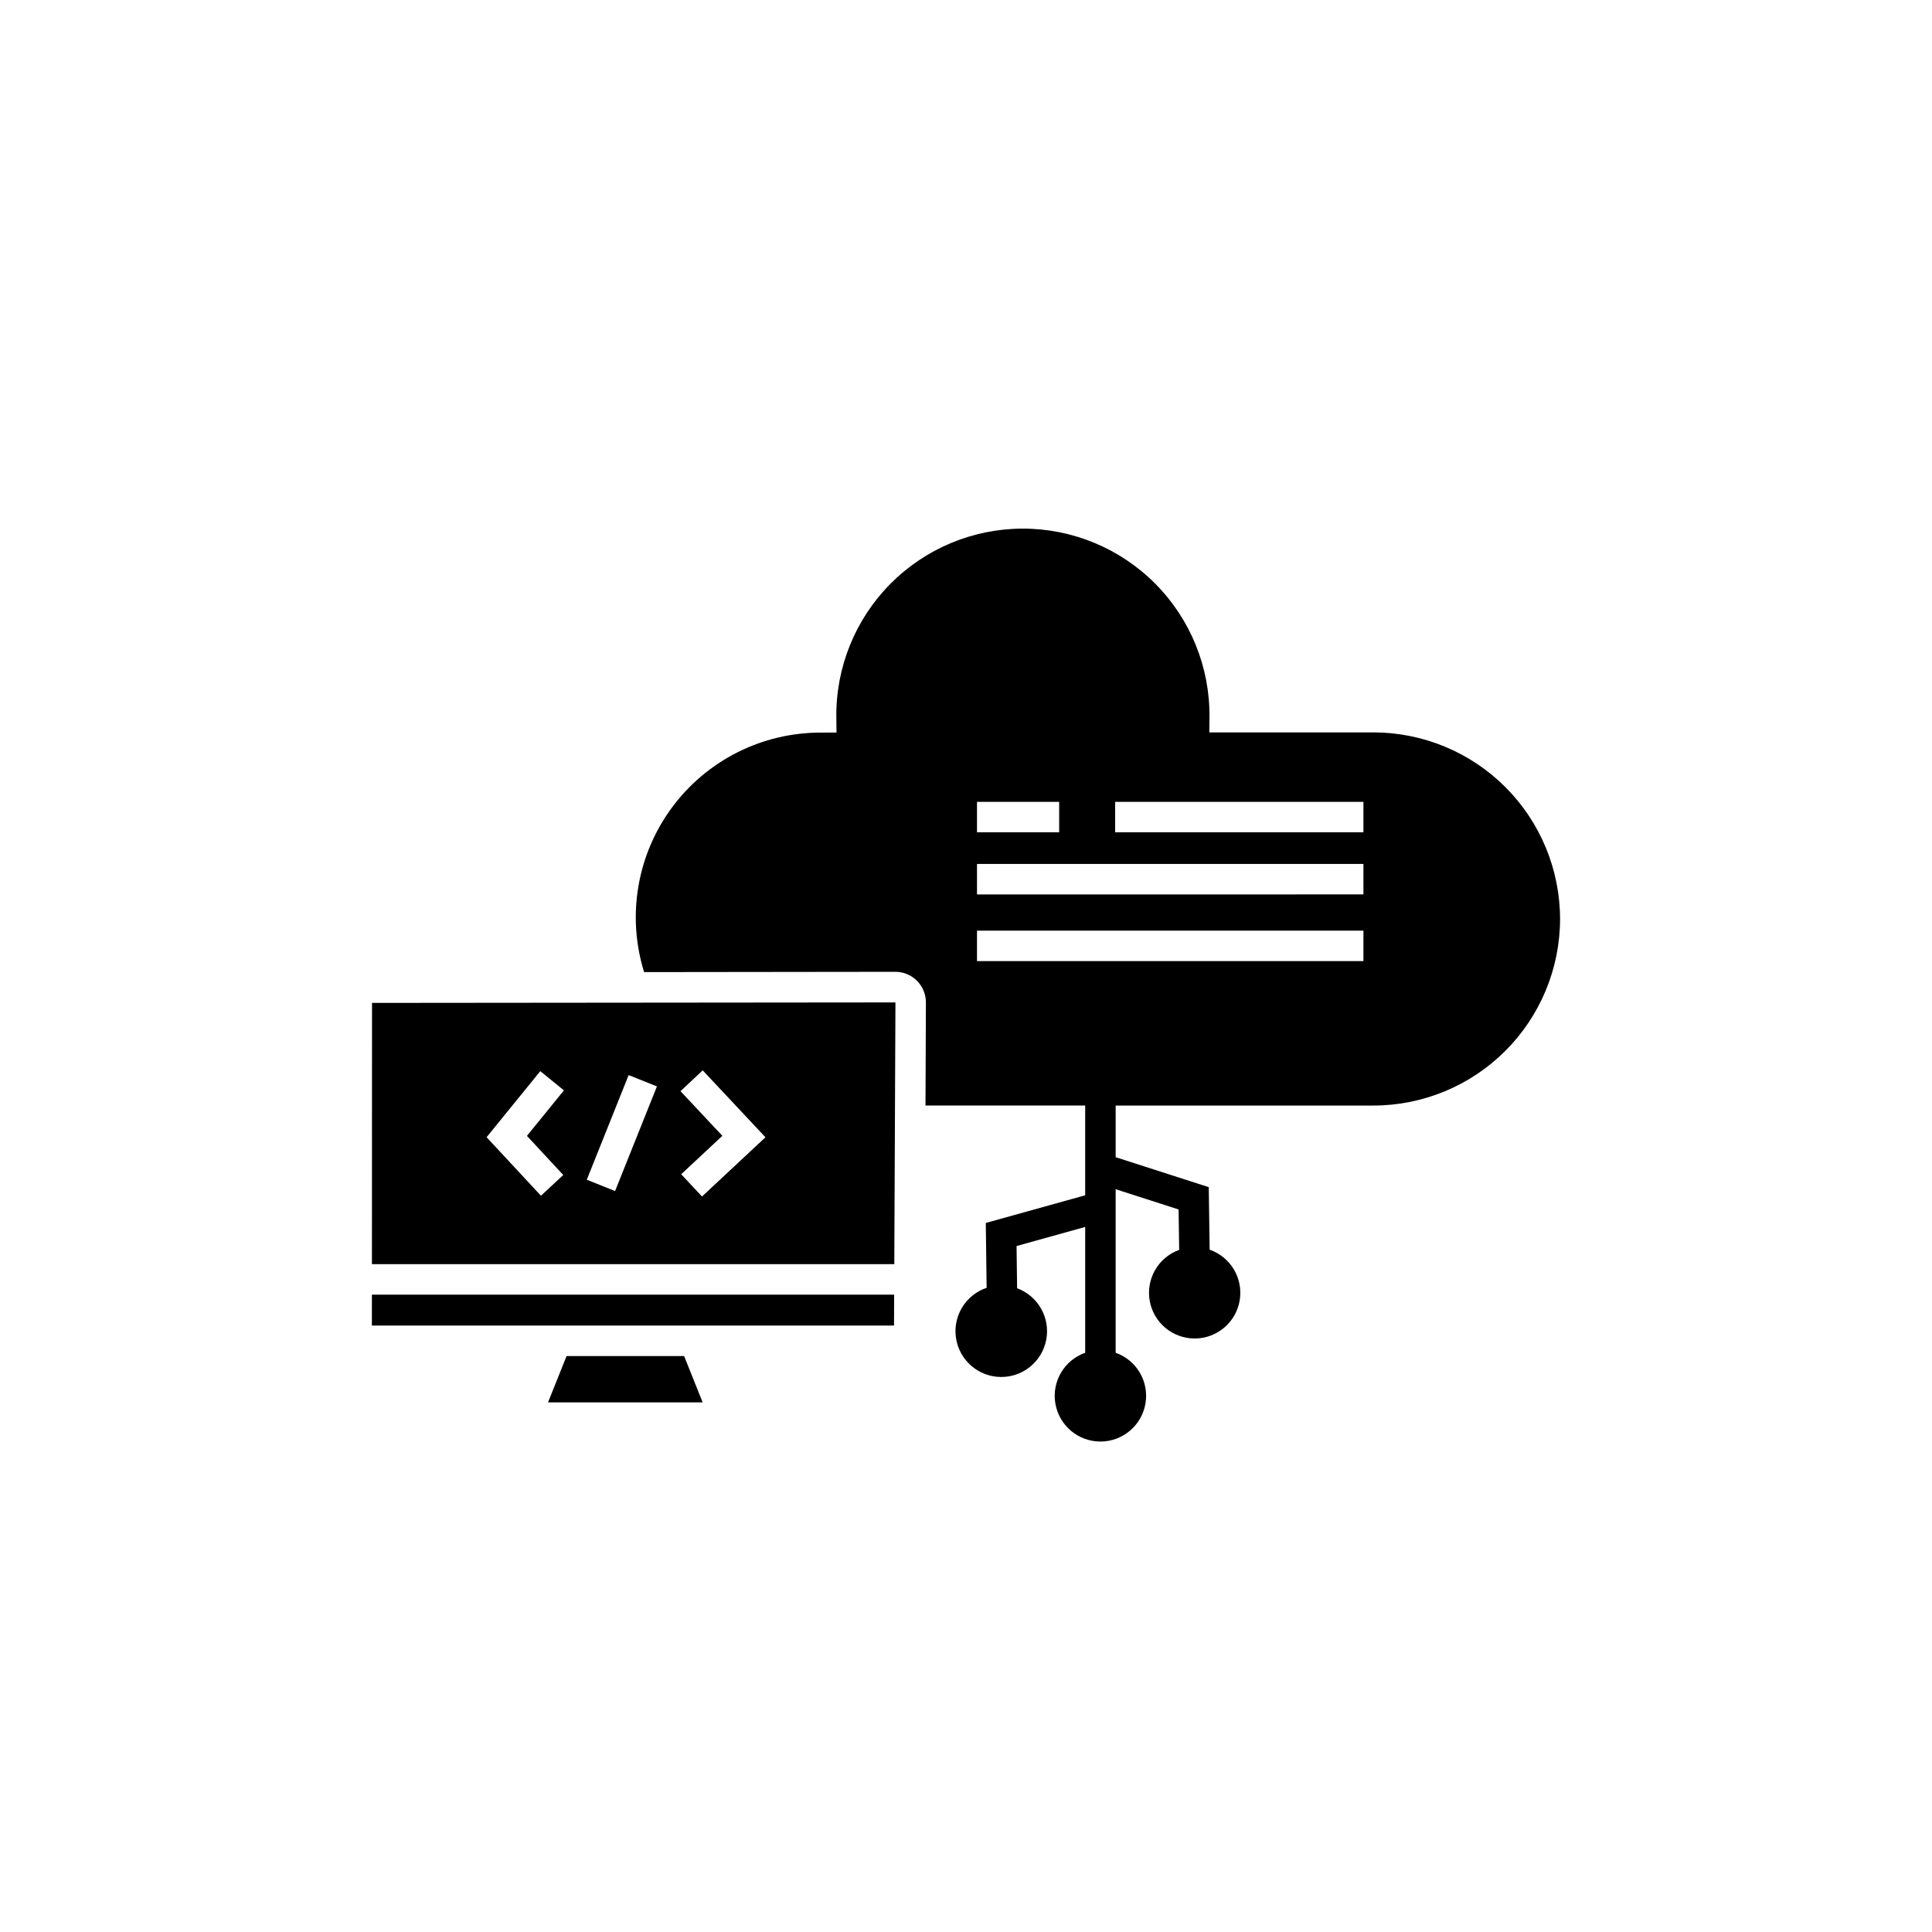
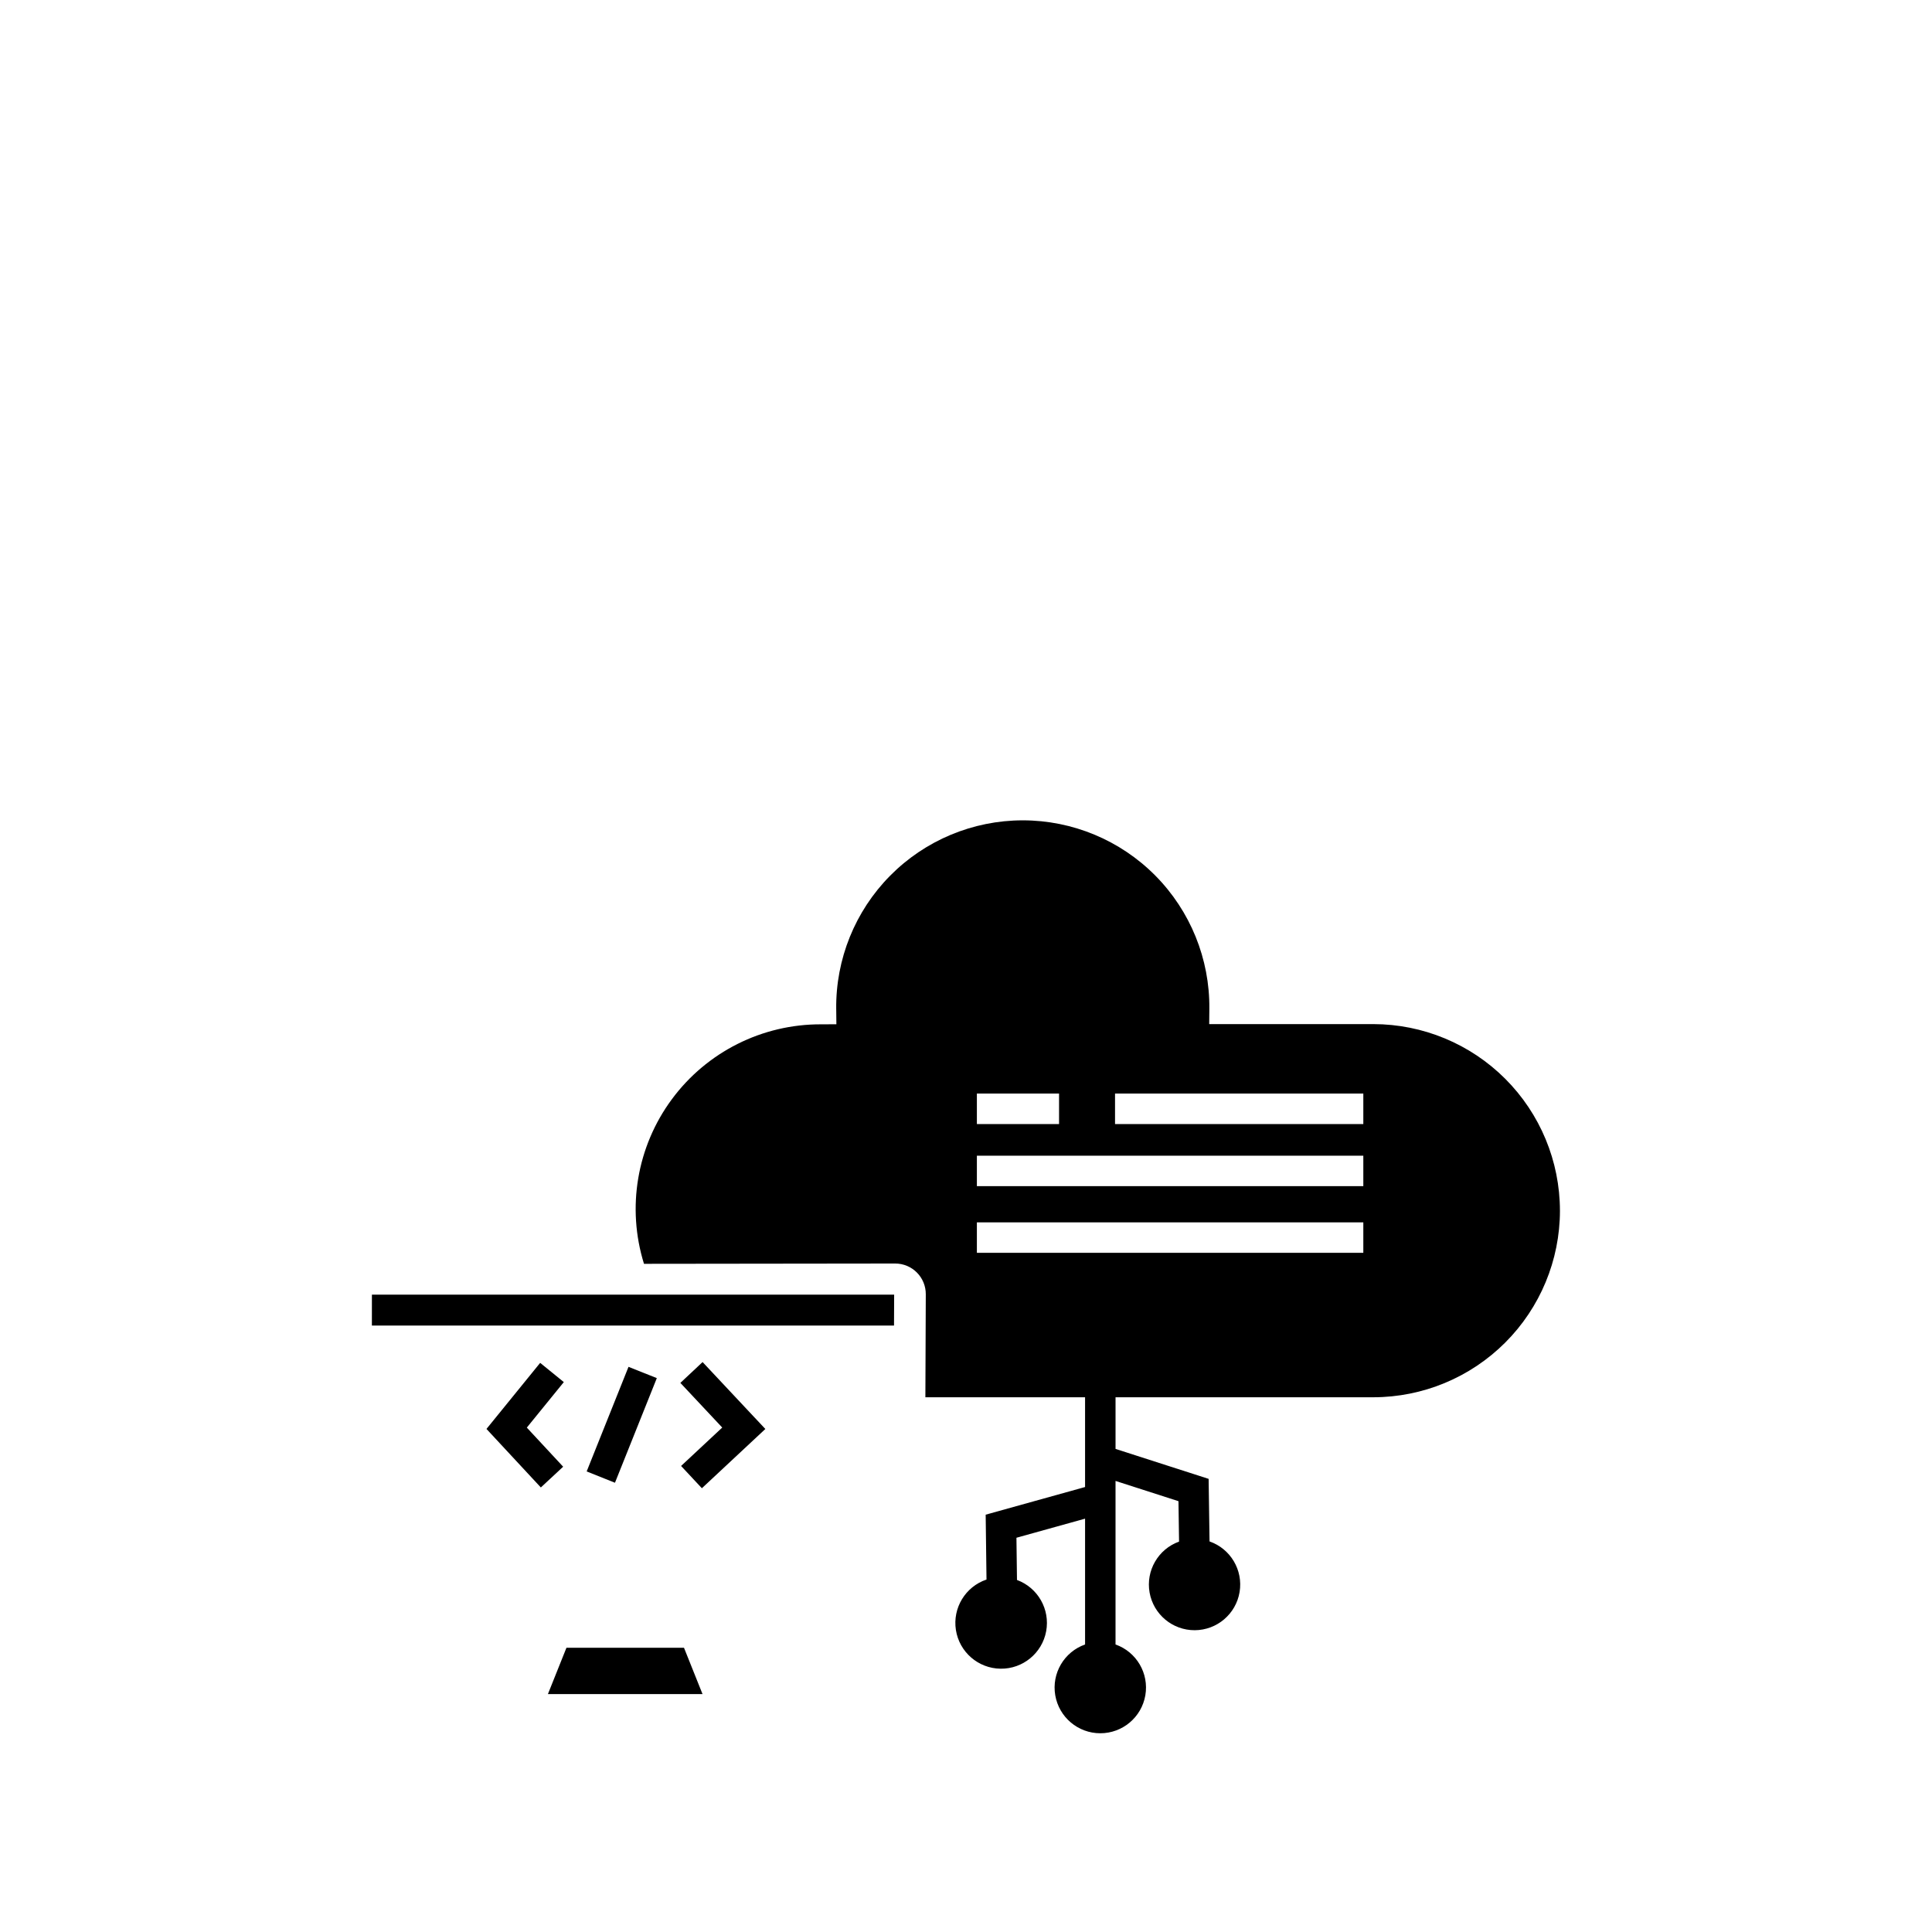
<svg xmlns="http://www.w3.org/2000/svg" fill="#000000" width="800px" height="800px" version="1.1" viewBox="144 144 512 512">
-   <path d="m242.56 487.09h138.4l-0.035 8.199h-138.34l-0.031-0.02zm0.031-77.309 138.71-0.129-0.305 69.363h-138.43zm81.746 23.391 11.094 11.836-10.906 10.176 5.512 5.906 16.816-15.703-16.629-17.734zm-24.832 23.465 7.5 2.996 11.09-27.723-7.5-2.996zm-26.551-11.262 14.406 15.508 5.914-5.496-9.629-10.367 9.805-12.059-6.269-5.094zm21.191 57.992-4.91 12.273h40.973l-4.91-12.273zm263.29-115.83c-0.012 13.109-5.227 25.676-14.496 34.945-9.27 9.273-21.836 14.488-34.945 14.5h-68.332v13.688l24.668 7.938 0.242 16.578h-0.004c5.566 1.934 8.934 7.594 7.969 13.41-0.961 5.812-5.973 10.086-11.863 10.121-5.894 0.035-10.957-4.18-11.988-9.98-1.031-5.801 2.266-11.504 7.809-13.504l-0.156-10.711-16.68-5.367v43.34l0.004 0.004c5.559 1.965 8.895 7.652 7.898 13.465s-6.039 10.062-11.938 10.062-10.938-4.25-11.938-10.062c-0.996-5.812 2.34-11.5 7.902-13.465v-33.344l-18.188 5.059 0.145 11.191v-0.004c5.543 2.047 8.809 7.789 7.731 13.602-1.082 5.812-6.191 10-12.102 9.914-5.906-0.082-10.898-4.41-11.816-10.25-0.914-5.84 2.512-11.488 8.109-13.379l-0.219-17.188 26.34-7.328v-23.789h-42.32l0.109-27.301v0.004c0.012-2.16-0.84-4.234-2.363-5.762-1.523-1.527-3.594-2.387-5.75-2.383l-66.566 0.078c-4.625-14.887-1.883-31.086 7.387-43.617 9.266-12.535 23.945-19.906 39.535-19.852l4.066-0.016-0.043-4.066h-0.004c-0.141-13.199 5-25.91 14.281-35.297 9.281-9.387 21.934-14.672 35.133-14.68 13.203-0.008 25.859 5.266 35.152 14.641 9.289 9.379 14.445 22.082 14.32 35.281l-0.039 4.078h43.508c13.109 0.016 25.676 5.227 34.945 14.496 9.27 9.27 14.484 21.84 14.496 34.949zm-154.52-22.961h21.777v-8.074h-21.777zm102.41 26.055h-102.41v8.074h102.41zm0-17.672h-102.41v8.074l102.41-0.004zm0-16.457h-65.797v8.074h65.797z" />
+   <path d="m242.56 487.09h138.4l-0.035 8.199h-138.34l-0.031-0.02zh-138.43zm81.746 23.391 11.094 11.836-10.906 10.176 5.512 5.906 16.816-15.703-16.629-17.734zm-24.832 23.465 7.5 2.996 11.09-27.723-7.5-2.996zm-26.551-11.262 14.406 15.508 5.914-5.496-9.629-10.367 9.805-12.059-6.269-5.094zm21.191 57.992-4.91 12.273h40.973l-4.91-12.273zm263.29-115.83c-0.012 13.109-5.227 25.676-14.496 34.945-9.27 9.273-21.836 14.488-34.945 14.5h-68.332v13.688l24.668 7.938 0.242 16.578h-0.004c5.566 1.934 8.934 7.594 7.969 13.41-0.961 5.812-5.973 10.086-11.863 10.121-5.894 0.035-10.957-4.18-11.988-9.98-1.031-5.801 2.266-11.504 7.809-13.504l-0.156-10.711-16.68-5.367v43.34l0.004 0.004c5.559 1.965 8.895 7.652 7.898 13.465s-6.039 10.062-11.938 10.062-10.938-4.25-11.938-10.062c-0.996-5.812 2.34-11.5 7.902-13.465v-33.344l-18.188 5.059 0.145 11.191v-0.004c5.543 2.047 8.809 7.789 7.731 13.602-1.082 5.812-6.191 10-12.102 9.914-5.906-0.082-10.898-4.41-11.816-10.25-0.914-5.84 2.512-11.488 8.109-13.379l-0.219-17.188 26.34-7.328v-23.789h-42.32l0.109-27.301v0.004c0.012-2.16-0.84-4.234-2.363-5.762-1.523-1.527-3.594-2.387-5.75-2.383l-66.566 0.078c-4.625-14.887-1.883-31.086 7.387-43.617 9.266-12.535 23.945-19.906 39.535-19.852l4.066-0.016-0.043-4.066h-0.004c-0.141-13.199 5-25.91 14.281-35.297 9.281-9.387 21.934-14.672 35.133-14.68 13.203-0.008 25.859 5.266 35.152 14.641 9.289 9.379 14.445 22.082 14.32 35.281l-0.039 4.078h43.508c13.109 0.016 25.676 5.227 34.945 14.496 9.27 9.27 14.484 21.84 14.496 34.949zm-154.52-22.961h21.777v-8.074h-21.777zm102.41 26.055h-102.41v8.074h102.41zm0-17.672h-102.41v8.074l102.41-0.004zm0-16.457h-65.797v8.074h65.797z" />
</svg>